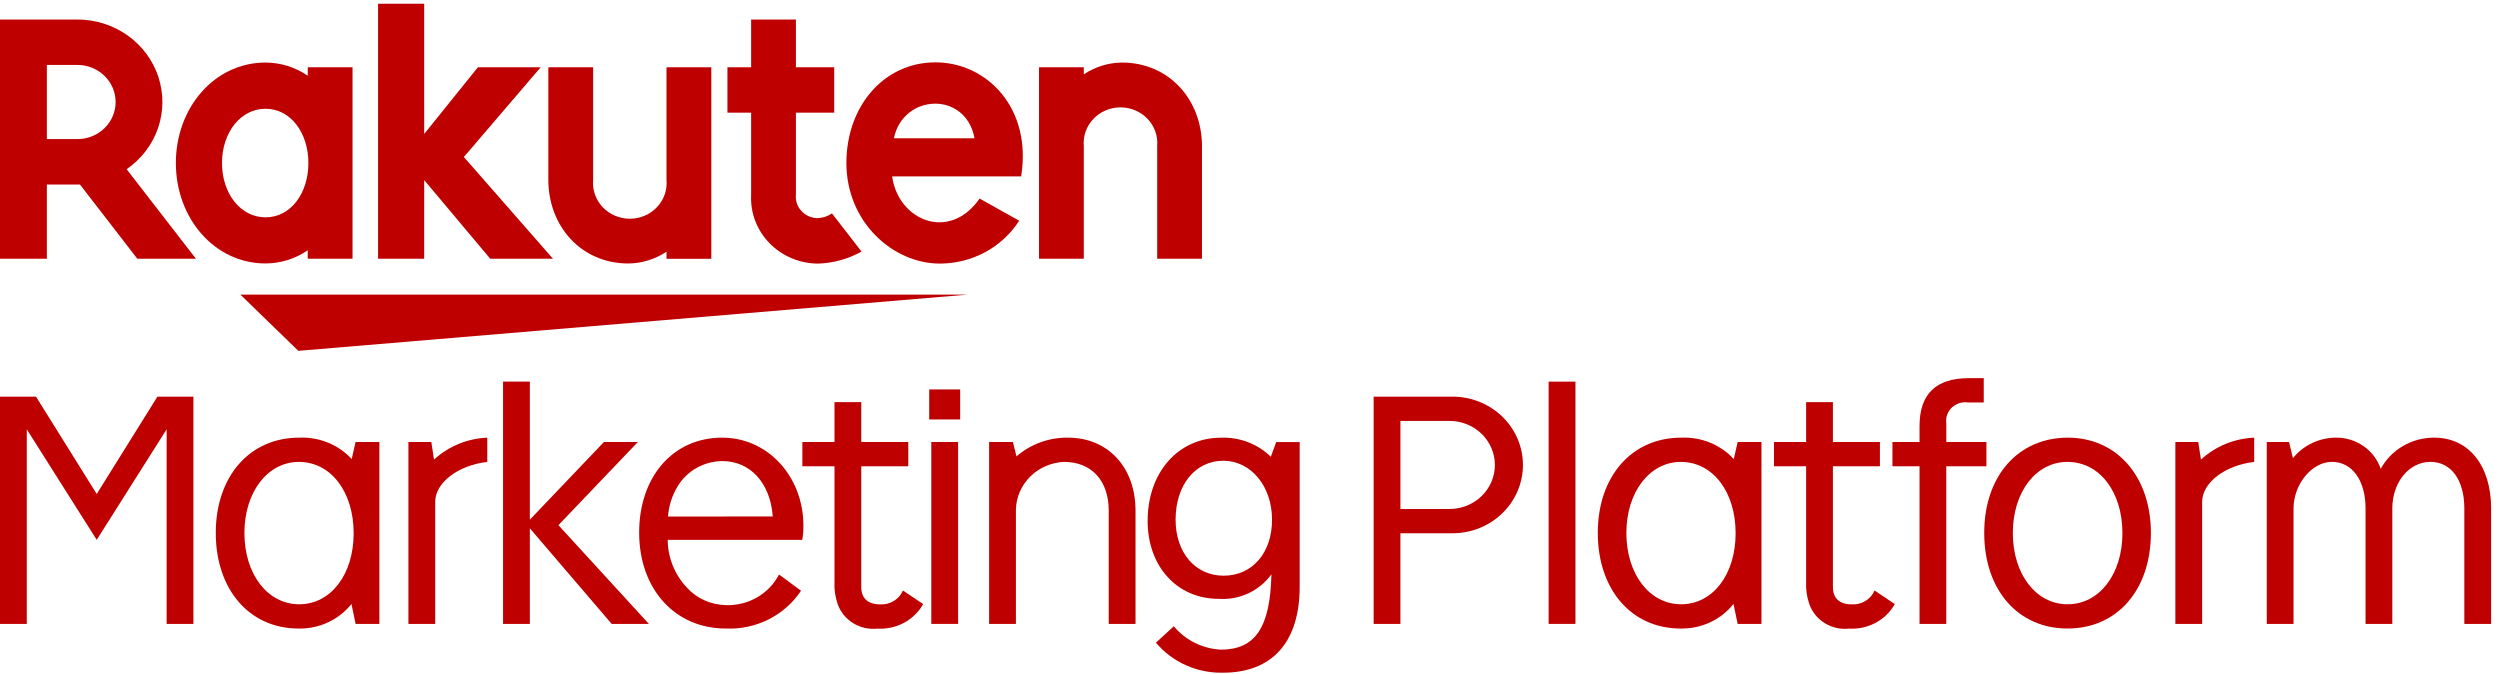
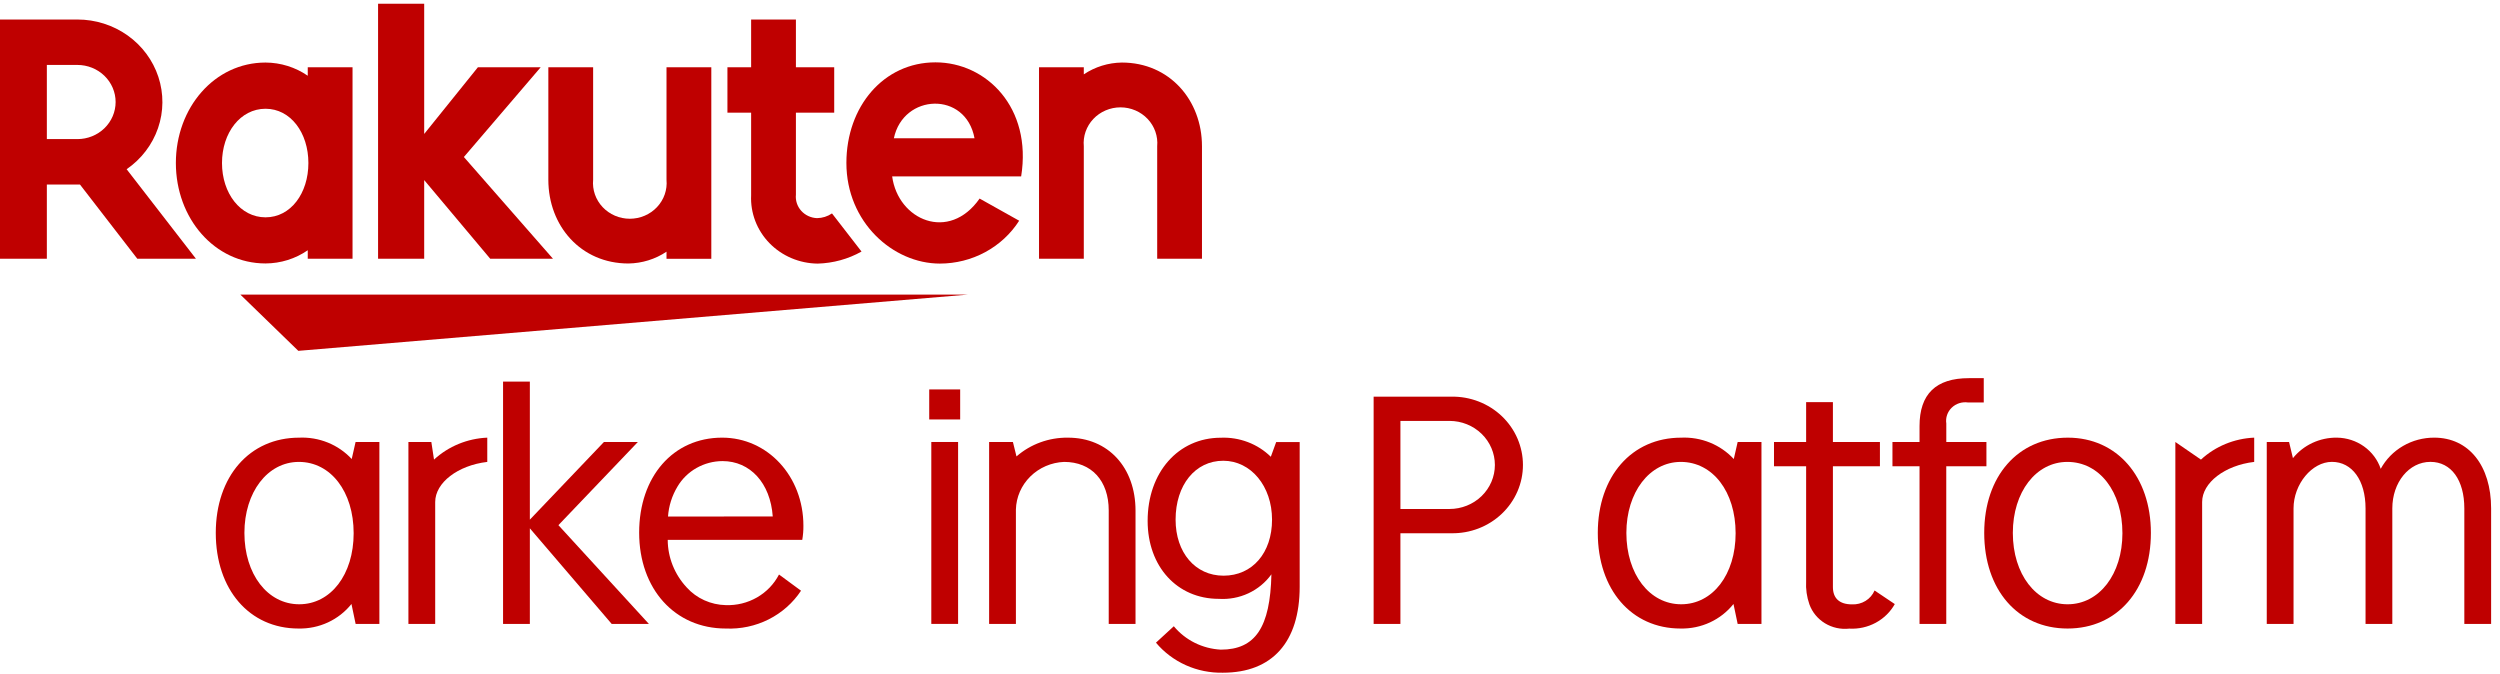
<svg xmlns="http://www.w3.org/2000/svg" viewBox="0 0 219 59" fill="none">
  <path d="M84.762 25.809H21.059L26.133 30.734L84.762 25.809Z" fill="#BF0000" />
  <path d="M26.959 5.891V6.635C25.878 5.889 24.586 5.485 23.259 5.479C18.796 5.479 15.406 9.428 15.406 14.279C15.406 19.129 18.796 23.078 23.259 23.078C24.586 23.073 25.878 22.669 26.959 21.922V22.666H30.882V5.891H26.959ZM23.259 19.038C21.059 19.038 19.447 16.935 19.447 14.283C19.447 11.63 21.058 9.527 23.259 9.527C25.46 9.527 27.015 11.631 27.015 14.283C27.015 16.934 25.466 19.038 23.263 19.038H23.259Z" fill="#BF0000" />
  <path d="M58.386 5.891V15.749C58.426 16.182 58.373 16.619 58.23 17.031C58.087 17.443 57.856 17.822 57.554 18.143C57.252 18.464 56.884 18.72 56.474 18.896C56.064 19.071 55.62 19.162 55.172 19.162C54.724 19.162 54.281 19.071 53.871 18.896C53.461 18.72 53.093 18.464 52.79 18.143C52.488 17.822 52.258 17.443 52.114 17.031C51.971 16.619 51.918 16.182 51.958 15.749V5.891H48.035V15.749C48.035 19.792 50.885 23.082 55.052 23.082C56.245 23.065 57.405 22.705 58.386 22.047V22.67H62.311V5.891H58.386Z" fill="#BF0000" />
  <path d="M94.941 22.666V12.812C94.901 12.379 94.955 11.943 95.099 11.531C95.242 11.12 95.473 10.742 95.775 10.421C96.077 10.101 96.445 9.845 96.855 9.67C97.265 9.495 97.707 9.404 98.155 9.404C98.603 9.404 99.046 9.495 99.455 9.67C99.865 9.845 100.233 10.101 100.535 10.421C100.837 10.742 101.068 11.12 101.211 11.531C101.355 11.943 101.409 12.379 101.37 12.812V22.666H105.293V12.812C105.293 8.768 102.443 5.479 98.276 5.479C97.083 5.495 95.922 5.856 94.941 6.514V5.891H91.018V22.666H94.941Z" fill="#BF0000" />
  <path d="M4.104 22.666V16.163H7.004L12.028 22.666H17.164L11.093 14.824C12.38 13.937 13.344 12.675 13.844 11.222C14.344 9.768 14.354 8.198 13.874 6.738C13.394 5.278 12.448 4.004 11.173 3.1C9.898 2.196 8.36 1.709 6.781 1.71H0V22.666H4.104ZM4.104 5.689H6.781C7.221 5.689 7.656 5.773 8.062 5.936C8.468 6.099 8.837 6.339 9.148 6.64C9.458 6.942 9.705 7.3 9.873 7.694C10.041 8.088 10.128 8.51 10.128 8.937C10.128 9.364 10.041 9.786 9.873 10.18C9.705 10.574 9.458 10.932 9.148 11.234C8.837 11.536 8.468 11.775 8.062 11.938C7.656 12.101 7.221 12.185 6.781 12.185H4.104V5.689Z" fill="#BF0000" />
  <path d="M72.883 18.696C72.498 18.959 72.041 19.103 71.571 19.109C71.307 19.099 71.049 19.037 70.811 18.926C70.573 18.816 70.362 18.66 70.188 18.467C70.015 18.274 69.884 18.049 69.804 17.805C69.724 17.562 69.696 17.305 69.722 17.05V9.869H73.077V5.89H69.722V1.71H65.799V5.891H63.723V9.87H65.799V17.108C65.763 17.875 65.887 18.642 66.163 19.363C66.439 20.083 66.862 20.742 67.406 21.301C67.951 21.859 68.605 22.305 69.331 22.613C70.056 22.921 70.839 23.084 71.631 23.092C72.981 23.056 74.3 22.693 75.469 22.036L72.883 18.696Z" fill="#BF0000" />
  <path d="M40.635 13.754L47.365 5.891H41.865L37.159 11.734V0.325H33.119V22.666H37.159V15.775L42.945 22.666H48.441L40.635 13.754Z" fill="#BF0000" />
  <path d="M81.945 5.462C77.403 5.462 74.144 9.334 74.144 14.276C74.144 19.471 78.233 23.09 82.332 23.09C83.723 23.089 85.091 22.744 86.307 22.087C87.523 21.43 88.546 20.483 89.279 19.335L85.814 17.394C83.135 21.228 78.668 19.282 78.153 15.453H89.453C90.422 9.427 86.41 5.462 81.945 5.462ZM85.368 12.11H78.303C79.129 8.184 84.605 7.959 85.368 12.113V12.11Z" fill="#BF0000" />
-   <path d="M16.943 34.747V54.656H14.597V37.606L8.472 47.291L2.346 37.606V54.656H0V34.747H3.154L8.472 43.273L13.789 34.747H16.943Z" fill="#BF0000" />
  <path d="M30.788 52.909C30.242 53.595 29.538 54.147 28.732 54.521C27.926 54.894 27.041 55.078 26.148 55.059C21.848 55.059 18.902 51.644 18.902 46.685C18.902 41.727 21.874 38.339 26.202 38.339C27.065 38.3 27.926 38.448 28.723 38.771C29.52 39.095 30.233 39.587 30.81 40.21L31.149 38.718H33.234V54.654H31.153L30.788 52.909ZM21.41 46.685C21.41 50.303 23.443 52.934 26.21 52.934C28.977 52.934 30.98 50.329 30.98 46.712C30.98 43.068 28.973 40.463 26.18 40.463C23.438 40.463 21.41 43.117 21.41 46.685Z" fill="#BF0000" />
  <path d="M38.019 40.261C39.285 39.095 40.942 38.413 42.685 38.338V40.463C40.104 40.766 38.123 42.284 38.123 43.979V54.654H35.777V38.718H37.785L38.019 40.261Z" fill="#BF0000" />
  <path d="M53.583 54.654L46.415 46.281V54.654H44.068V33.431H46.415V45.522L52.905 38.718H55.876L48.917 46.004L56.841 54.654H53.583Z" fill="#BF0000" />
  <path d="M70.17 51.746C69.467 52.811 68.488 53.678 67.33 54.26C66.172 54.841 64.877 55.117 63.575 55.059C59.118 55.059 55.99 51.593 55.99 46.66C55.99 41.753 58.961 38.338 63.262 38.338C67.25 38.338 70.378 41.727 70.378 46.054C70.382 46.469 70.348 46.883 70.278 47.293H58.492C58.499 48.836 59.094 50.322 60.161 51.466C60.589 51.939 61.114 52.32 61.701 52.585C62.289 52.851 62.927 52.995 63.575 53.009C64.536 53.044 65.487 52.81 66.315 52.334C67.142 51.859 67.811 51.162 68.241 50.328L70.17 51.746ZM67.693 45.243C67.485 42.308 65.712 40.391 63.288 40.391C62.489 40.396 61.705 40.604 61.014 40.995C60.324 41.385 59.751 41.945 59.352 42.617C58.868 43.419 58.582 44.32 58.518 45.248L67.693 45.243Z" fill="#BF0000" />
-   <path d="M75.448 35.228V38.722H79.566V40.846H75.448V51.425C75.448 52.411 76.021 52.943 77.116 52.943C77.535 52.964 77.951 52.858 78.305 52.64C78.66 52.423 78.937 52.104 79.097 51.727L80.869 52.917C80.483 53.606 79.903 54.173 79.197 54.554C78.49 54.934 77.687 55.112 76.881 55.067C76.137 55.15 75.386 54.985 74.751 54.599C74.117 54.213 73.636 53.629 73.389 52.943C73.161 52.292 73.064 51.605 73.102 50.918V40.843H70.287V38.719H73.102V35.225L75.448 35.228Z" fill="#BF0000" />
  <path d="M81.4 36.744V34.114H84.111V36.744H81.4ZM81.583 54.654V38.718H83.929V54.654H81.583Z" fill="#BF0000" />
  <path d="M89.044 39.983C90.281 38.904 91.891 38.317 93.553 38.339C97.073 38.339 99.472 40.944 99.472 44.738V54.654H97.124V44.713C97.124 42.108 95.614 40.463 93.216 40.463C92.098 40.51 91.04 40.966 90.256 41.741C89.472 42.516 89.02 43.55 88.993 44.636V54.654H86.647V38.718H88.731L89.044 39.983Z" fill="#BF0000" />
  <path d="M113.852 51.391C113.852 56.244 111.452 58.929 107.127 58.929C106.008 58.953 104.897 58.728 103.881 58.272C102.865 57.816 101.969 57.141 101.262 56.298L102.826 54.86C103.326 55.463 103.951 55.958 104.661 56.311C105.37 56.664 106.149 56.867 106.945 56.909C109.968 56.909 111.272 54.961 111.376 50.309C110.863 51.023 110.169 51.596 109.361 51.973C108.552 52.35 107.657 52.517 106.762 52.459C103.113 52.459 100.533 49.626 100.533 45.63C100.533 41.38 103.217 38.344 106.945 38.344C107.755 38.311 108.562 38.442 109.317 38.73C110.071 39.017 110.755 39.454 111.324 40.013L111.793 38.724H113.852V51.391ZM102.982 45.522C102.982 48.406 104.703 50.43 107.182 50.43C109.711 50.43 111.431 48.431 111.431 45.522C111.431 42.588 109.58 40.362 107.156 40.362C104.703 40.362 102.982 42.487 102.982 45.522Z" fill="#BF0000" />
  <path d="M127.133 34.747C127.952 34.732 128.766 34.876 129.527 35.171C130.287 35.465 130.98 35.903 131.565 36.46C132.149 37.017 132.613 37.682 132.93 38.415C133.247 39.148 133.41 39.935 133.41 40.73C133.41 41.525 133.247 42.312 132.93 43.045C132.613 43.778 132.149 44.442 131.565 44.999C130.98 45.556 130.287 45.995 129.527 46.289C128.766 46.583 127.952 46.727 127.133 46.713H122.676V54.656H120.33V34.747H127.133ZM126.977 44.587C128.031 44.587 129.042 44.181 129.788 43.458C130.533 42.734 130.952 41.753 130.952 40.73C130.952 39.707 130.533 38.725 129.788 38.002C129.042 37.278 128.031 36.872 126.977 36.872H122.677V44.587H126.977Z" fill="#BF0000" />
-   <path d="M135.66 54.654V33.431H138.01V54.654H135.66Z" fill="#BF0000" />
  <path d="M151.853 52.909C151.307 53.595 150.603 54.147 149.797 54.521C148.991 54.894 148.106 55.078 147.213 55.059C142.913 55.059 139.967 51.644 139.967 46.685C139.967 41.727 142.938 38.339 147.267 38.339C148.131 38.3 148.993 38.447 149.791 38.771C150.589 39.095 151.302 39.587 151.88 40.211L152.219 38.719H154.304V54.654H152.219L151.853 52.909ZM142.47 46.685C142.47 50.303 144.503 52.934 147.27 52.934C150.037 52.934 152.04 50.329 152.04 46.712C152.04 43.069 150.033 40.463 147.24 40.463C144.503 40.463 142.47 43.117 142.47 46.685Z" fill="#BF0000" />
  <path d="M160.563 35.228V38.722H164.681V40.846H160.563V51.425C160.563 52.411 161.136 52.943 162.231 52.943C162.65 52.963 163.066 52.858 163.421 52.64C163.775 52.423 164.052 52.104 164.212 51.727L165.984 52.917C165.598 53.606 165.018 54.173 164.312 54.554C163.606 54.934 162.803 55.112 161.996 55.067C161.252 55.15 160.501 54.985 159.867 54.599C159.232 54.213 158.752 53.629 158.504 52.943C158.276 52.292 158.179 51.605 158.217 50.918V40.843H155.402V38.719H158.217V35.225L160.563 35.228Z" fill="#BF0000" />
  <path d="M168.151 37.326C168.151 34.519 169.584 33.127 172.477 33.127H173.777V35.256H172.396C172.138 35.219 171.874 35.242 171.626 35.321C171.379 35.401 171.153 35.535 170.969 35.715C170.784 35.894 170.645 36.112 170.563 36.353C170.481 36.594 170.458 36.849 170.496 37.1V38.72H174.011V40.844H170.493V54.654H168.151V40.842H165.779V38.718H168.151V37.326Z" fill="#BF0000" />
  <path d="M188.418 46.685C188.418 51.669 185.473 55.059 181.118 55.059C176.763 55.059 173.818 51.669 173.818 46.685C173.818 41.702 176.789 38.339 181.142 38.339C185.447 38.338 188.418 41.758 188.418 46.685ZM176.324 46.685C176.324 50.304 178.357 52.935 181.124 52.935C183.891 52.935 185.924 50.304 185.924 46.712C185.924 43.068 183.917 40.463 181.102 40.463C178.357 40.463 176.324 43.094 176.324 46.685Z" fill="#BF0000" />
-   <path d="M192.803 40.261C194.068 39.095 195.725 38.413 197.468 38.338V40.463C194.888 40.766 192.907 42.284 192.907 43.979V54.654H190.561V38.718H192.568L192.803 40.261Z" fill="#BF0000" />
+   <path d="M192.803 40.261C194.068 39.095 195.725 38.413 197.468 38.338V40.463C194.888 40.766 192.907 42.284 192.907 43.979V54.654H190.561V38.718L192.803 40.261Z" fill="#BF0000" />
  <path d="M200.861 40.134C201.318 39.566 201.904 39.108 202.574 38.796C203.243 38.485 203.978 38.328 204.72 38.338C205.573 38.349 206.4 38.618 207.087 39.108C207.774 39.598 208.286 40.284 208.551 41.07C209.001 40.242 209.676 39.549 210.504 39.068C211.331 38.586 212.279 38.334 213.243 38.338C216.266 38.338 218.222 40.792 218.222 44.536V54.654H215.875V44.536C215.875 42.056 214.729 40.46 212.904 40.46C211.028 40.46 209.567 42.256 209.567 44.536V54.654H207.222V44.536C207.222 42.083 206.049 40.46 204.276 40.46C202.53 40.46 200.914 42.408 200.914 44.536V54.654H198.568V38.718H200.522L200.861 40.134Z" fill="#BF0000" />
</svg>